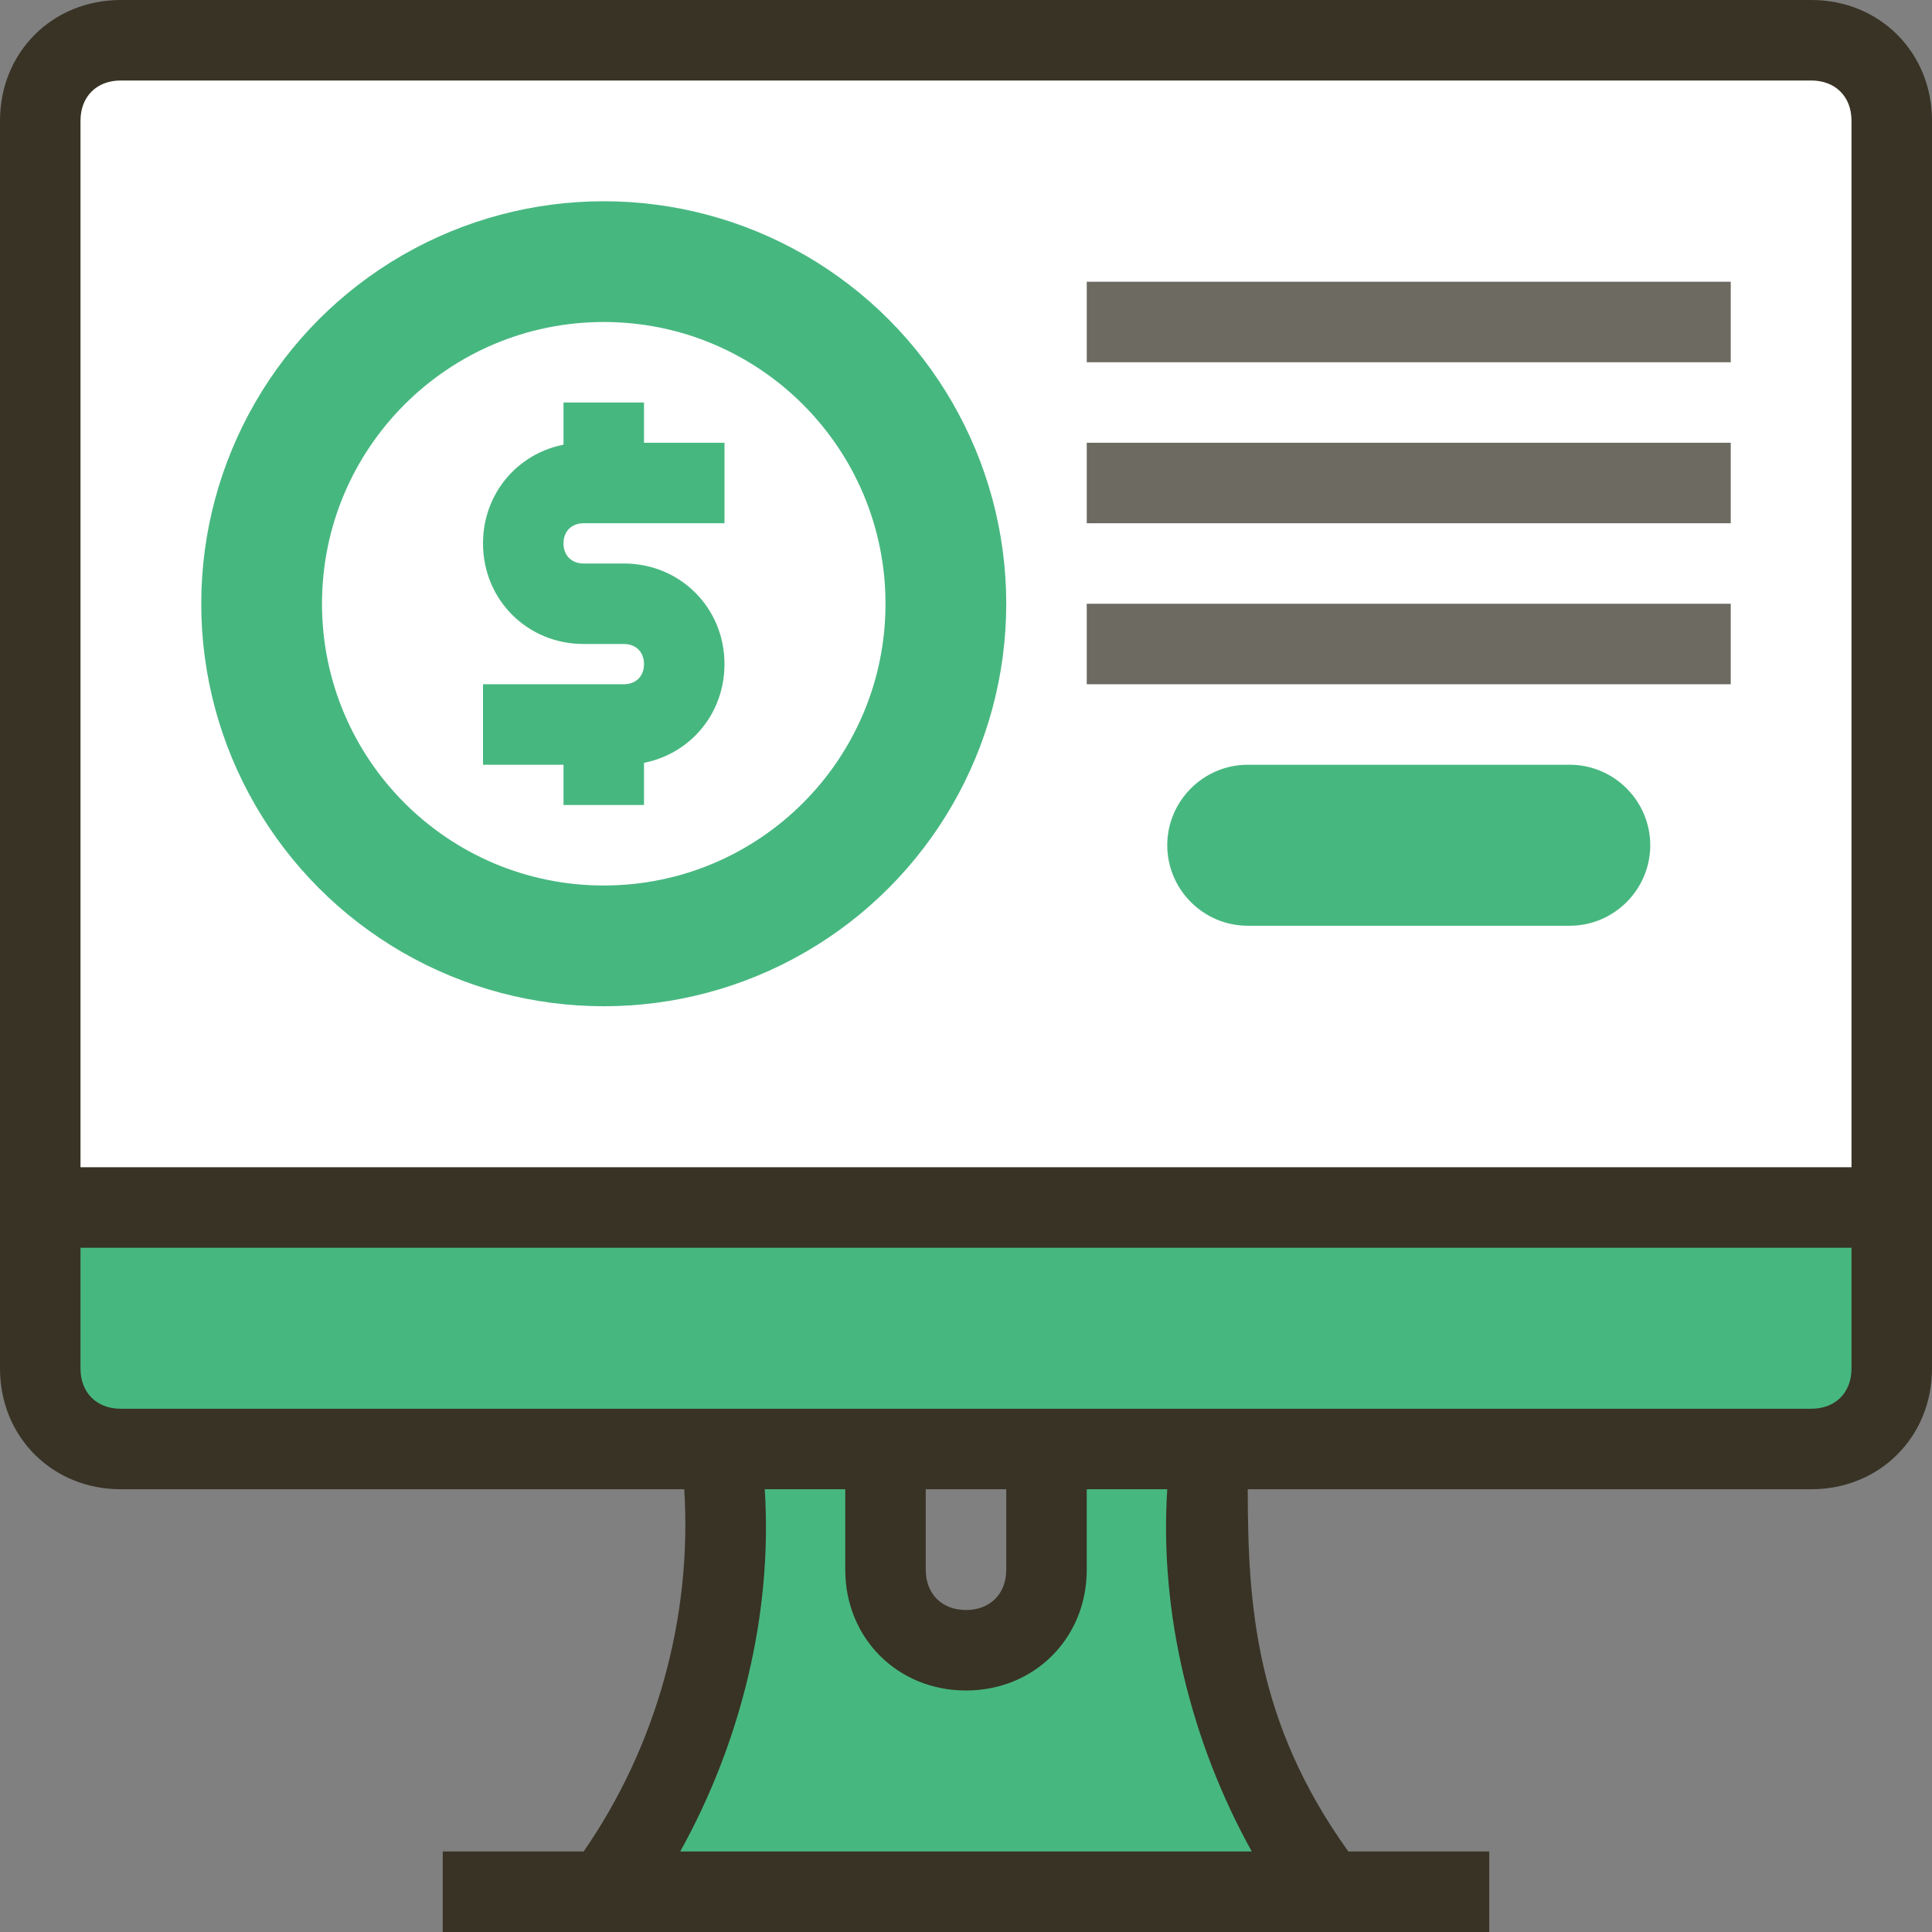
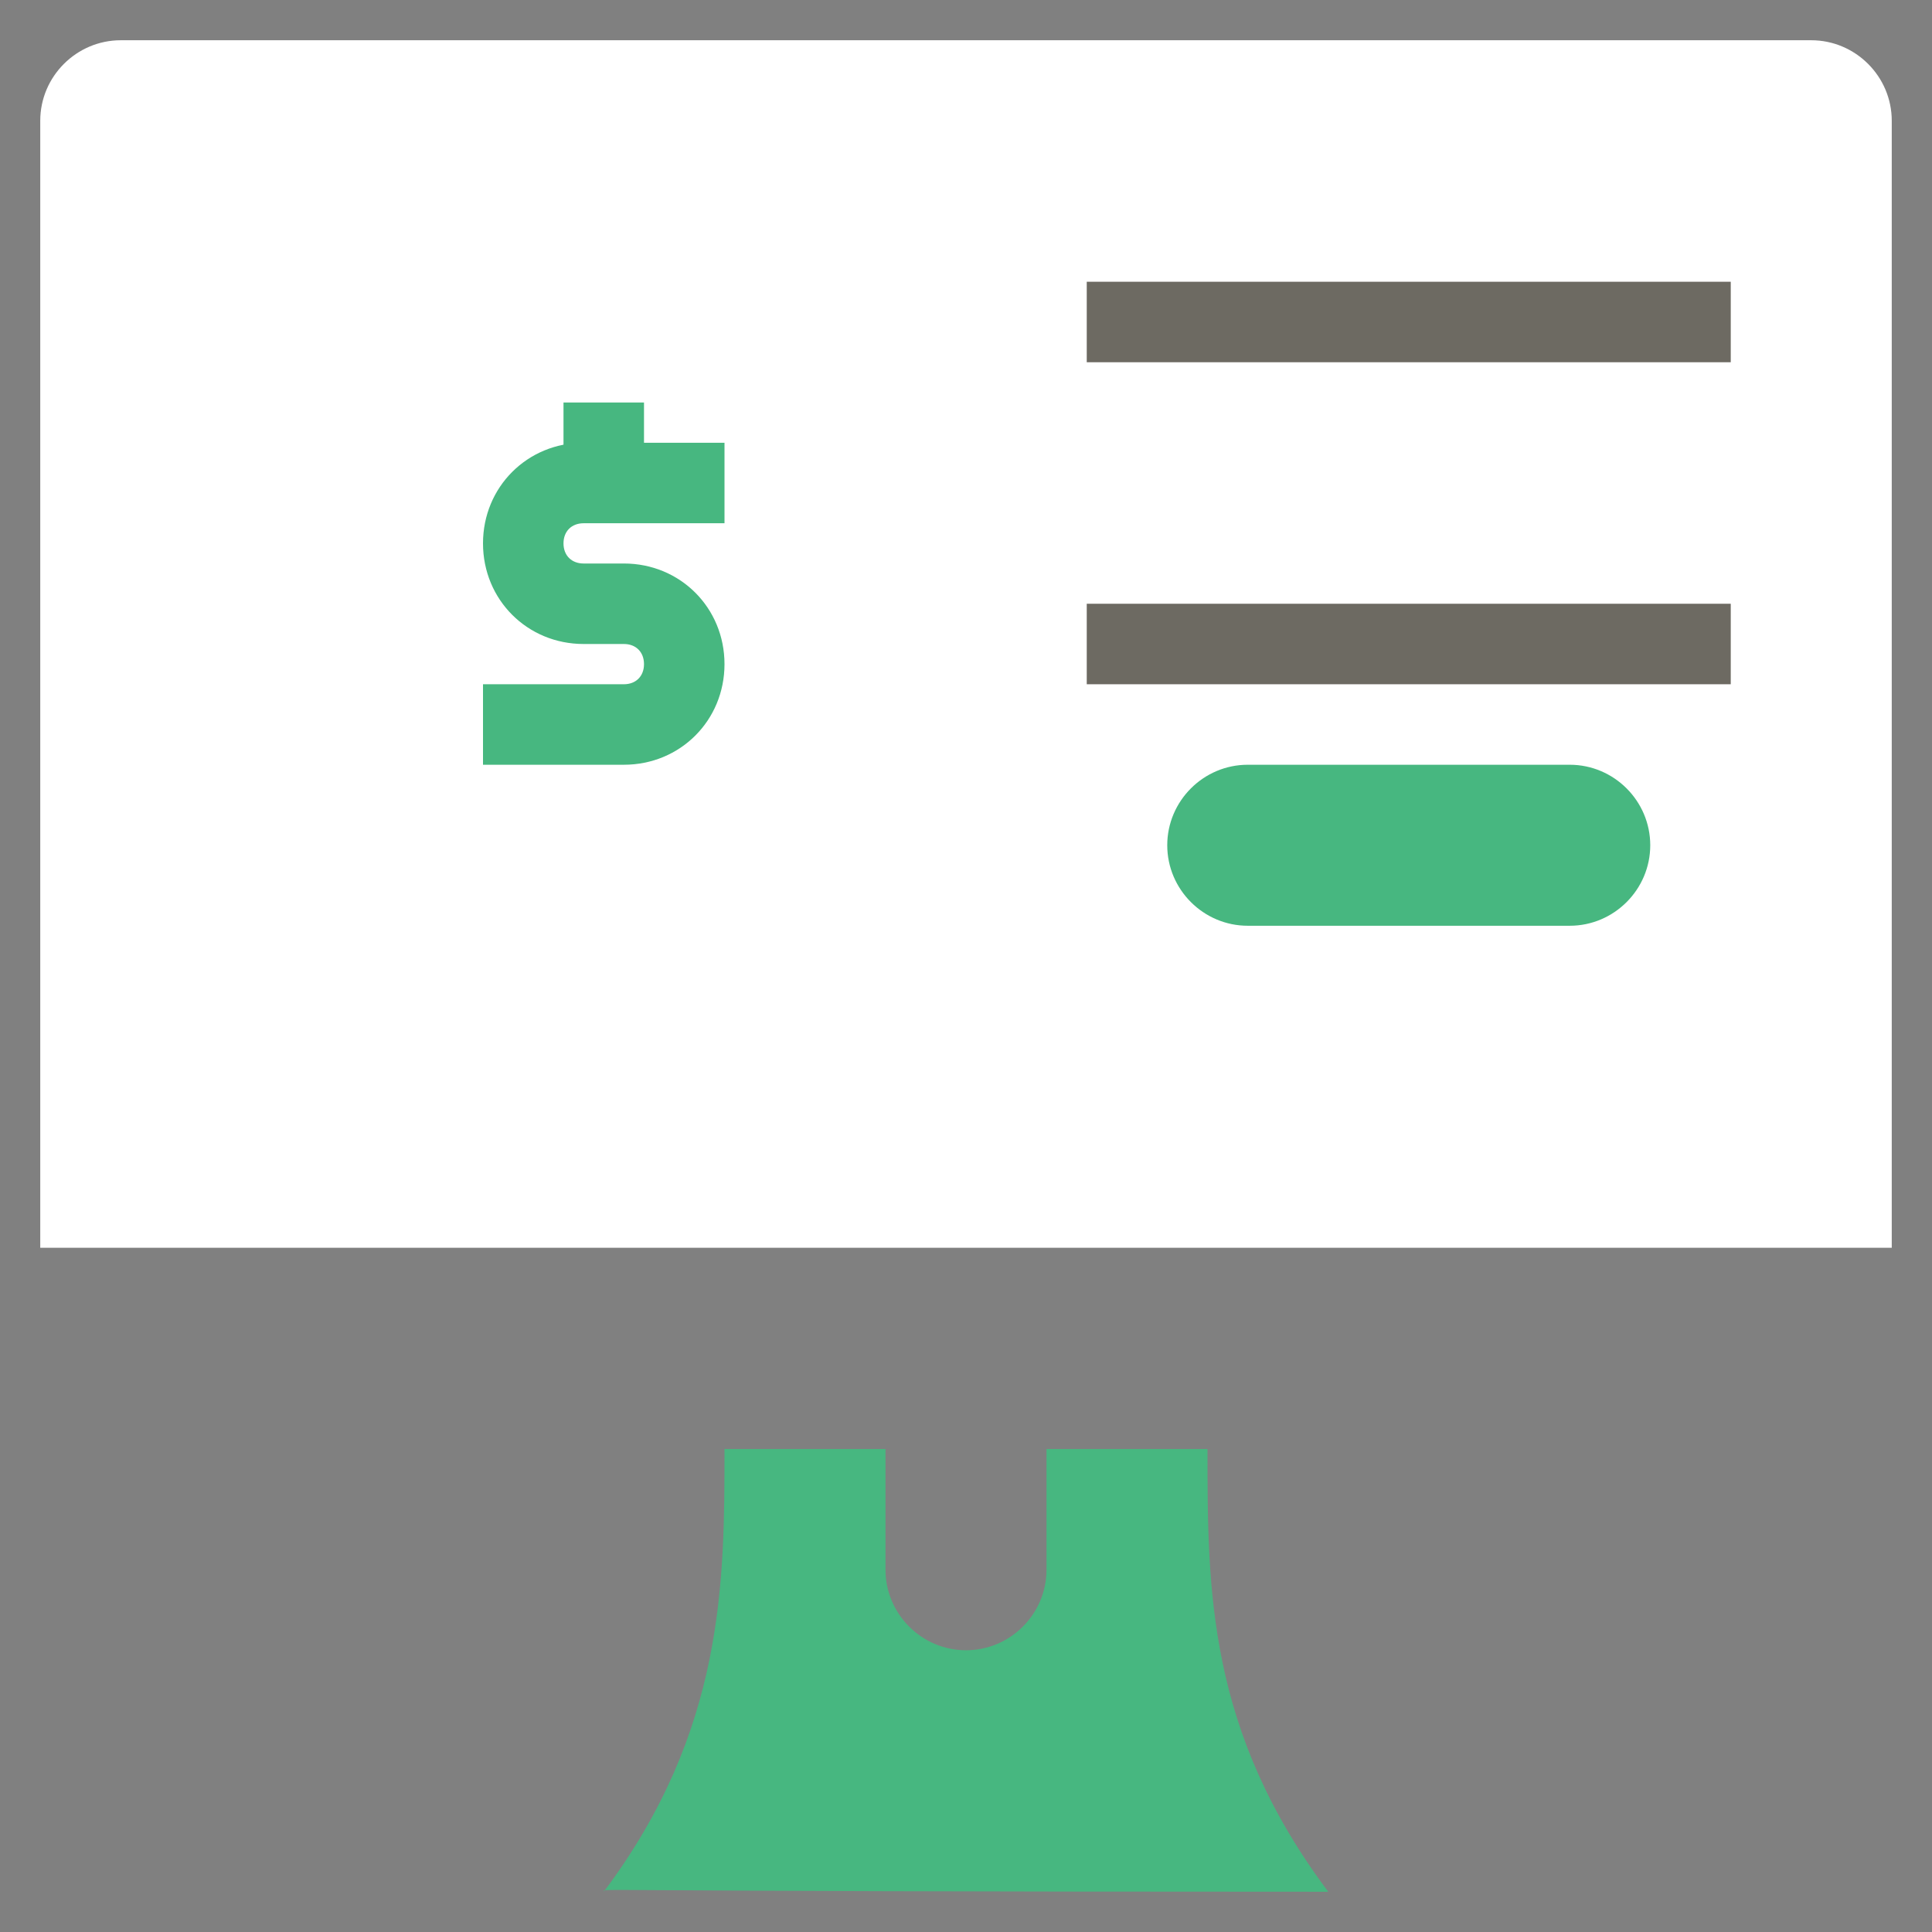
<svg xmlns="http://www.w3.org/2000/svg" version="1.1" id="Calque_1" x="0px" y="0px" viewBox="0 0 48 48" style="enable-background:new 0 0 48 48;" xml:space="preserve">
  <rect x="0" y="0" width="48" height="48" fill="#808080" stroke="none" />
  <style type="text/css">
	.st0{fill:#FFFFFF;}
	.st1{fill:#47B780;}
	.st2{fill:#383325;}
	.st3{fill:#6D6A62;}
</style>
  <g id="Computer">
    <path class="st0" d="M3,1h42c1.1,0,2,0.9,2,2v28l0,0H1l0,0V3C1,1.9,1.9,1,3,1z" />
-     <path class="st1" d="M1,30h46l0,0v4c0,1.1-0.9,2-2,2H3c-1.1,0-2-0.9-2-2V30L1,30z" />
    <path class="st1" d="M33,47c-19.5,0-17.9-0.1-18,0c3-4,3-7.7,3-11h4v3c0,1.1,0.9,2,2,2s2-0.9,2-2v-3h4C30,39.5,30,43,33,47z" />
-     <path class="st2" d="M45,0H3C1.3,0,0,1.3,0,3v31c0,1.7,1.3,3,3,3h14c0.2,3.2-0.7,6.4-2.5,9H11v2h26v-2h-3.5c-2.3-3.2-2.5-6.1-2.5-9   h14c1.7,0,3-1.3,3-3V3C48,1.3,46.7,0,45,0z M31.1,46c-8.2,0-12.3,0-14.2,0c1.5-2.7,2.3-5.9,2.1-9h2v2c0,1.7,1.3,3,3,3s3-1.3,3-3v-2   h2C28.8,40.1,29.6,43.3,31.1,46z M23,37h2v2c0,0.6-0.4,1-1,1s-1-0.4-1-1V37z M46,34c0,0.6-0.4,1-1,1H3c-0.6,0-1-0.4-1-1v-3h44V34z    M2,29V3c0-0.6,0.4-1,1-1h42c0.6,0,1,0.4,1,1v26H2z" />
-     <circle class="st1" cx="15" cy="15" r="10" />
    <circle class="st0" cx="15" cy="15" r="7" />
    <path class="st1" d="M15.5,19H12v-2h3.5c0.3,0,0.5-0.2,0.5-0.5S15.8,16,15.5,16h-1c-1.4,0-2.5-1.1-2.5-2.5s1.1-2.5,2.5-2.5H18v2   h-3.5c-0.3,0-0.5,0.2-0.5,0.5s0.2,0.5,0.5,0.5h1c1.4,0,2.5,1.1,2.5,2.5S16.9,19,15.5,19z" />
    <rect x="14" y="10" class="st1" width="2" height="2" />
-     <rect x="14" y="18" class="st1" width="2" height="2" />
    <rect x="27" y="7" class="st3" width="16" height="2" />
-     <rect x="27" y="11" class="st3" width="16" height="2" />
    <rect x="27" y="15" class="st3" width="16" height="2" />
    <path class="st1" d="M39,23h-8c-1.1,0-2-0.9-2-2s0.9-2,2-2h8c1.1,0,2,0.9,2,2S40.1,23,39,23z" />
  </g>
</svg>